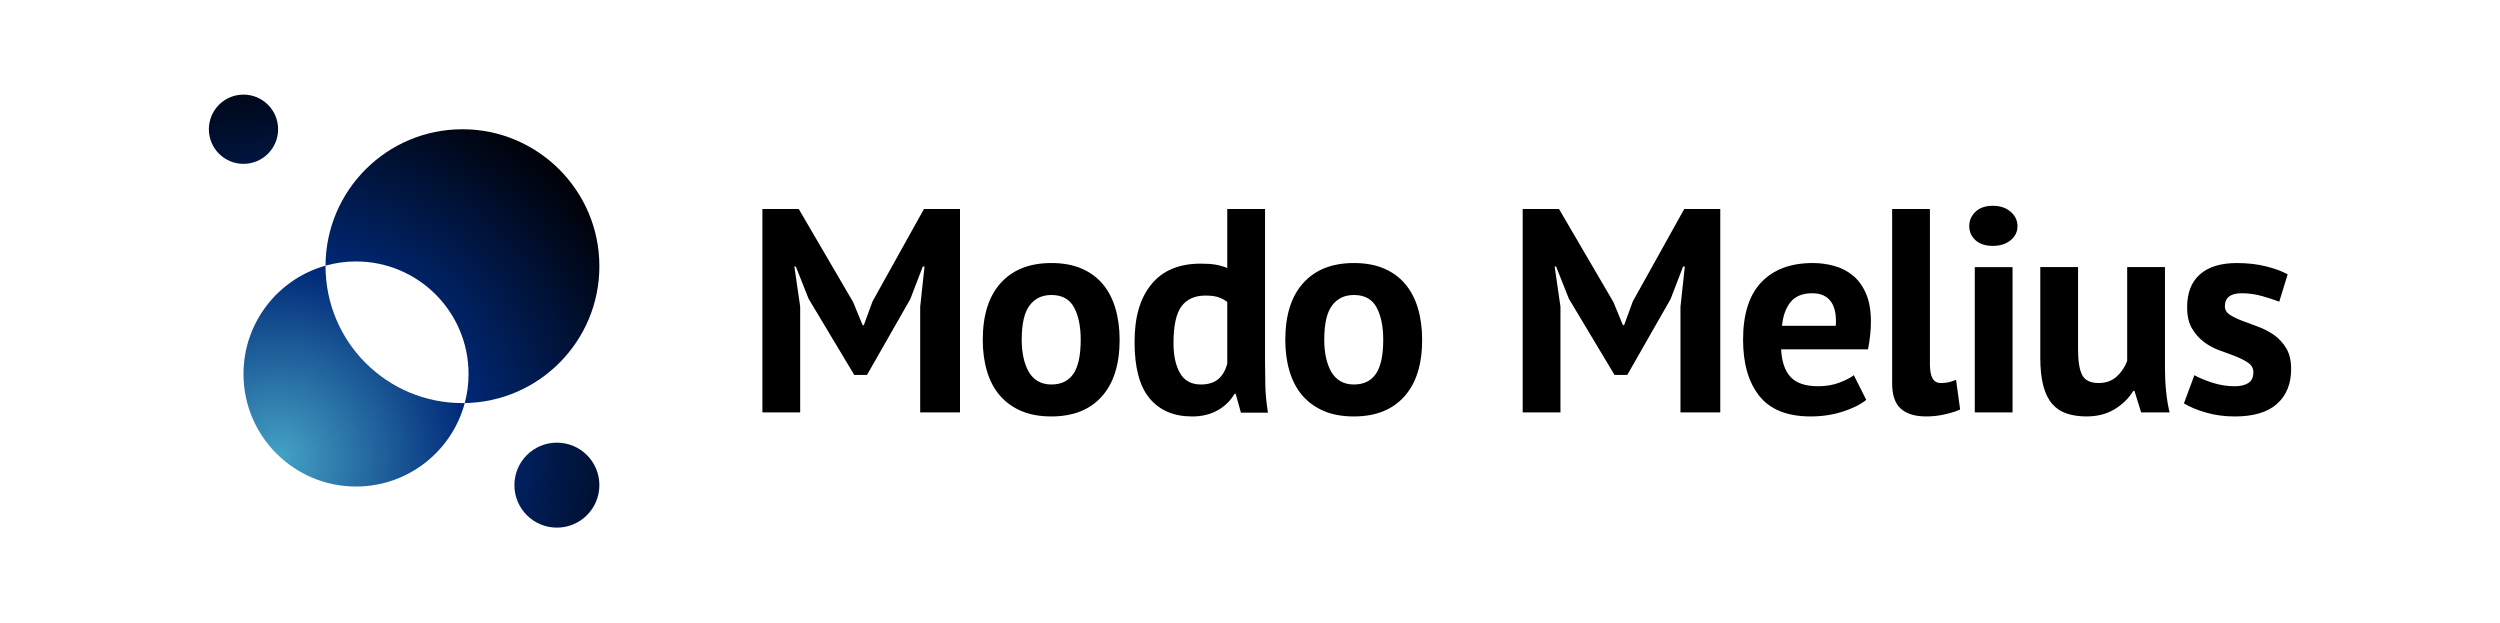
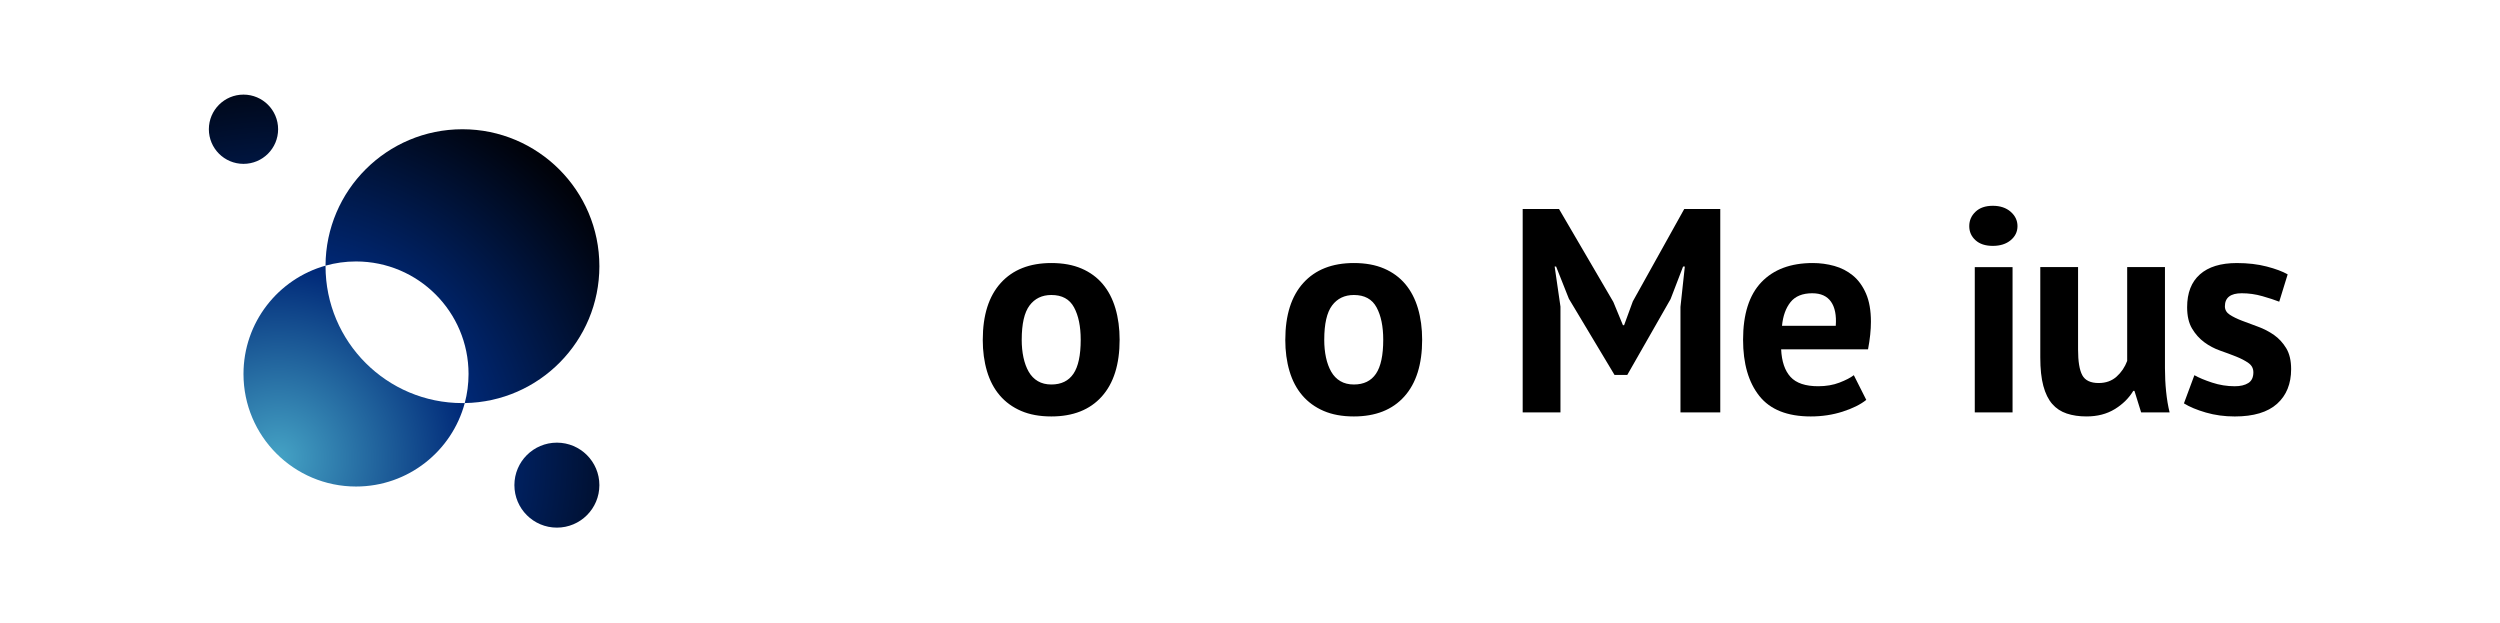
<svg xmlns="http://www.w3.org/2000/svg" xmlns:xlink="http://www.w3.org/1999/xlink" data-id="Layer_1" viewBox="0 0 2167.98 540">
  <defs>
    <style>.cls-1{fill:url(#radial-gradient-4);}.cls-2{fill:url(#radial-gradient);}.cls-3{fill:url(#radial-gradient-2);}.cls-4{fill:url(#radial-gradient-3);}</style>
    <radialGradient id="radial-gradient" cx="241.21" cy="397.33" fx="241.21" fy="397.33" r="344.95" gradientTransform="matrix(1, 0, 0, 1, 0, 0)" gradientUnits="userSpaceOnUse">
      <stop offset="0" stop-color="#45a3c5" />
      <stop offset=".48" stop-color="#002978" />
      <stop offset="1" stop-color="#000209" />
    </radialGradient>
    <radialGradient id="radial-gradient-2" cx="241.21" cy="397.33" fx="241.21" fy="397.33" r="344.95" xlink:href="#radial-gradient" />
    <radialGradient id="radial-gradient-3" cx="241.21" cy="397.33" fx="241.21" fy="397.33" r="344.95" xlink:href="#radial-gradient" />
    <radialGradient id="radial-gradient-4" cx="241.21" cy="397.33" fx="241.21" fy="397.33" r="344.95" xlink:href="#radial-gradient" />
  </defs>
  <g>
-     <path d="M797.97,266.15l3.78-35.02h-1.51l-10.83,28.22-37.54,65.76h-11.09l-39.56-66.02-11.09-27.97h-1.26l5.04,34.77v91.72h-32.76V181.23h31.5l47.12,80.63,8.32,20.16h1.01l7.56-20.66,44.6-80.13h31.24v176.38h-34.52v-91.47Z" />
    <path d="M852.26,294.62c0-21.33,5.2-37.75,15.62-49.26,10.41-11.5,25.03-17.26,43.84-17.26,10.08,0,18.81,1.6,26.21,4.79,7.39,3.19,13.52,7.69,18.39,13.48,4.87,5.8,8.52,12.81,10.96,21.04,2.43,8.23,3.65,17.3,3.65,27.21,0,21.33-5.17,37.76-15.5,49.26-10.33,11.51-24.91,17.26-43.72,17.26-10.08,0-18.82-1.6-26.21-4.79-7.39-3.19-13.57-7.69-18.52-13.48-4.96-5.8-8.65-12.81-11.09-21.04-2.44-8.23-3.65-17.3-3.65-27.21Zm33.76,0c0,5.54,.5,10.67,1.51,15.37,1.01,4.71,2.52,8.82,4.54,12.35,2.02,3.53,4.66,6.26,7.94,8.19,3.28,1.93,7.18,2.9,11.72,2.9,8.57,0,14.95-3.11,19.15-9.32,4.2-6.21,6.3-16.04,6.3-29.48,0-11.59-1.93-20.95-5.8-28.1-3.87-7.14-10.42-10.71-19.65-10.71-8.06,0-14.36,3.02-18.9,9.07-4.54,6.05-6.8,15.96-6.8,29.73Z" />
-     <path d="M1097.03,313.27c0,7.06,.08,14.11,.25,21.17,.16,7.06,.92,14.87,2.27,23.43h-23.43l-4.54-16.38h-1.01c-3.36,5.88-8.19,10.63-14.49,14.24-6.3,3.61-13.73,5.42-22.3,5.42-15.79,0-28.06-5.21-36.79-15.62-8.74-10.41-13.1-26.71-13.1-48.88s4.87-38.21,14.61-50.14c9.74-11.93,24.02-17.89,42.84-17.89,5.2,0,9.49,.3,12.85,.88,3.36,.59,6.72,1.55,10.08,2.9v-51.15h32.76v132.03Zm-55.69,20.16c6.38,0,11.42-1.55,15.12-4.66,3.69-3.11,6.3-7.6,7.81-13.48v-53.42c-2.35-1.85-4.96-3.23-7.81-4.16-2.86-.92-6.55-1.39-11.09-1.39-9.24,0-16.17,3.11-20.79,9.32-4.62,6.22-6.93,16.88-6.93,32,0,10.75,1.89,19.4,5.67,25.95,3.78,6.55,9.78,9.83,18.02,9.83Z" />
    <path d="M1114.61,294.62c0-21.33,5.2-37.75,15.62-49.26,10.41-11.5,25.03-17.26,43.84-17.26,10.08,0,18.81,1.6,26.21,4.79,7.39,3.19,13.52,7.69,18.39,13.48,4.87,5.8,8.52,12.81,10.96,21.04,2.43,8.23,3.65,17.3,3.65,27.21,0,21.33-5.16,37.76-15.5,49.26-10.33,11.51-24.91,17.26-43.72,17.26-10.08,0-18.82-1.6-26.21-4.79-7.39-3.19-13.57-7.69-18.52-13.48-4.96-5.8-8.65-12.81-11.09-21.04-2.44-8.23-3.65-17.3-3.65-27.21Zm33.76,0c0,5.54,.5,10.67,1.51,15.37,1.01,4.71,2.52,8.82,4.54,12.35,2.02,3.53,4.66,6.26,7.94,8.19,3.28,1.93,7.18,2.9,11.72,2.9,8.57,0,14.95-3.11,19.15-9.32,4.2-6.21,6.3-16.04,6.3-29.48,0-11.59-1.93-20.95-5.8-28.1-3.87-7.14-10.42-10.71-19.65-10.71-8.06,0-14.36,3.02-18.9,9.07-4.54,6.05-6.8,15.96-6.8,29.73Z" />
    <path d="M1457.29,266.15l3.78-35.02h-1.51l-10.84,28.22-37.54,65.76h-11.09l-39.56-66.02-11.09-27.97h-1.26l5.04,34.77v91.72h-32.76V181.23h31.5l47.12,80.63,8.32,20.16h1.01l7.56-20.66,44.6-80.13h31.24v176.38h-34.52v-91.47Z" />
    <path d="M1618.42,346.78c-5.04,4.03-11.89,7.43-20.54,10.2-8.65,2.77-17.85,4.16-27.59,4.16-20.33,0-35.19-5.92-44.6-17.76-9.41-11.84-14.11-28.1-14.11-48.76,0-22.17,5.29-38.8,15.87-49.89,10.58-11.09,25.45-16.63,44.6-16.63,6.38,0,12.6,.84,18.65,2.52,6.05,1.68,11.42,4.45,16.13,8.32,4.7,3.87,8.48,9.07,11.34,15.62,2.85,6.55,4.28,14.7,4.28,24.44,0,3.53-.21,7.31-.63,11.34-.42,4.03-1.05,8.23-1.88,12.6h-75.35c.5,10.58,3.22,18.56,8.16,23.94,4.94,5.38,12.93,8.06,23.98,8.06,6.86,0,13.02-1.05,18.46-3.15,5.44-2.1,9.58-4.24,12.43-6.43l10.8,21.42Zm-46.76-92.47c-8.52,0-14.83,2.56-18.93,7.69-4.1,5.13-6.56,11.97-7.39,20.54h46.62c.67-9.07-.71-16.04-4.13-20.91-3.43-4.87-8.82-7.31-16.17-7.31Z" />
-     <path d="M1673.6,315.28c0,5.88,.76,10.17,2.27,12.85,1.51,2.69,3.94,4.03,7.31,4.03,2.02,0,3.99-.17,5.92-.5,1.93-.33,4.32-1.09,7.18-2.27l3.53,25.7c-2.69,1.35-6.8,2.68-12.35,4.03-5.54,1.34-11.26,2.02-17.13,2.02-9.57,0-16.88-2.23-21.92-6.68-5.04-4.45-7.56-11.8-7.56-22.05V181.23h32.76v134.05Z" />
    <path d="M1707.72,196.1c0-4.87,1.8-9.03,5.42-12.47,3.61-3.44,8.61-5.17,14.99-5.17s11.55,1.72,15.5,5.17c3.94,3.45,5.92,7.6,5.92,12.47s-1.98,8.95-5.92,12.22c-3.95,3.28-9.11,4.91-15.5,4.91s-11.38-1.64-14.99-4.91c-3.61-3.28-5.42-7.35-5.42-12.22Zm4.79,35.53h32.76v125.99h-32.76v-125.99Z" />
-     <path d="M1802.08,231.63v71.56c0,10.25,1.22,17.64,3.65,22.17,2.43,4.54,7.18,6.8,14.24,6.8,6.21,0,11.38-1.85,15.5-5.54,4.12-3.69,7.18-8.23,9.2-13.61v-81.39h32.76v87.69c0,6.89,.33,13.65,1.01,20.28,.67,6.64,1.68,12.64,3.02,18.02h-24.69l-5.8-18.65h-1.01c-3.87,6.39-9.24,11.68-16.13,15.87-6.89,4.2-15.03,6.3-24.44,6.3-6.39,0-12.09-.84-17.13-2.52-5.04-1.68-9.24-4.45-12.6-8.32-3.36-3.86-5.92-9.07-7.69-15.62s-2.65-14.78-2.65-24.69v-78.36h32.76Z" />
+     <path d="M1802.08,231.63v71.56c0,10.25,1.22,17.64,3.65,22.17,2.43,4.54,7.18,6.8,14.24,6.8,6.21,0,11.38-1.85,15.5-5.54,4.12-3.69,7.18-8.23,9.2-13.61v-81.39h32.76v87.69c0,6.89,.33,13.65,1.01,20.28,.67,6.64,1.68,12.64,3.02,18.02h-24.69l-5.8-18.65h-1.01c-3.87,6.39-9.24,11.68-16.13,15.87-6.89,4.2-15.03,6.3-24.44,6.3-6.39,0-12.09-.84-17.13-2.52-5.04-1.68-9.24-4.45-12.6-8.32-3.36-3.86-5.92-9.07-7.69-15.62s-2.65-14.78-2.65-24.69v-78.36h32.76" />
    <path d="M1954.1,322.84c0-3.36-1.43-6.05-4.28-8.06-2.86-2.02-6.39-3.86-10.58-5.54-4.2-1.68-8.82-3.4-13.86-5.16-5.04-1.76-9.66-4.2-13.86-7.31-4.2-3.11-7.73-7.06-10.58-11.84-2.86-4.79-4.28-10.96-4.28-18.52,0-12.43,3.69-21.92,11.09-28.47,7.39-6.55,18.06-9.83,32-9.83,9.57,0,18.22,1.01,25.95,3.02,7.73,2.02,13.77,4.28,18.14,6.8l-7.31,23.69c-3.87-1.51-8.74-3.11-14.62-4.79-5.88-1.68-11.84-2.52-17.89-2.52-9.74,0-14.61,3.78-14.61,11.34,0,3.02,1.43,5.46,4.28,7.31,2.85,1.85,6.38,3.57,10.58,5.17,4.2,1.6,8.82,3.32,13.86,5.17,5.04,1.85,9.66,4.24,13.86,7.18,4.2,2.94,7.72,6.76,10.58,11.46,2.85,4.7,4.28,10.75,4.28,18.14,0,12.77-4.08,22.8-12.22,30.11-8.15,7.31-20.37,10.96-36.66,10.96-8.91,0-17.26-1.13-25.07-3.4-7.81-2.27-14.15-4.91-19.02-7.94l9.07-24.44c3.86,2.18,8.98,4.33,15.37,6.43,6.38,2.1,12.93,3.15,19.65,3.15,4.87,0,8.78-.92,11.72-2.77,2.94-1.85,4.41-4.95,4.41-9.32Z" />
  </g>
  <g>
    <path class="cls-2" d="M519.78,230.83c0,64.91-52.08,117.65-116.75,118.71,2.14-8.04,3.29-16.49,3.29-25.22,0-53.9-43.69-97.59-97.59-97.59-9.17,0-18.03,1.27-26.44,3.64,.25-65.39,53.32-118.29,118.73-118.29s118.75,53.16,118.75,118.75Z" />
    <circle class="cls-3" cx="211.15" cy="112.07" r="30.03" />
    <circle class="cls-4" cx="482.93" cy="420.71" r="36.85" />
    <path class="cls-1" d="M403.03,349.54c-11.12,41.67-49.13,72.37-94.29,72.37-53.9,0-97.59-43.69-97.59-97.59,0-44.73,30.1-82.43,71.15-93.95v.46c0,65.57,53.16,118.73,118.73,118.73,.67,0,1.34,0,2-.02Z" />
  </g>
</svg>